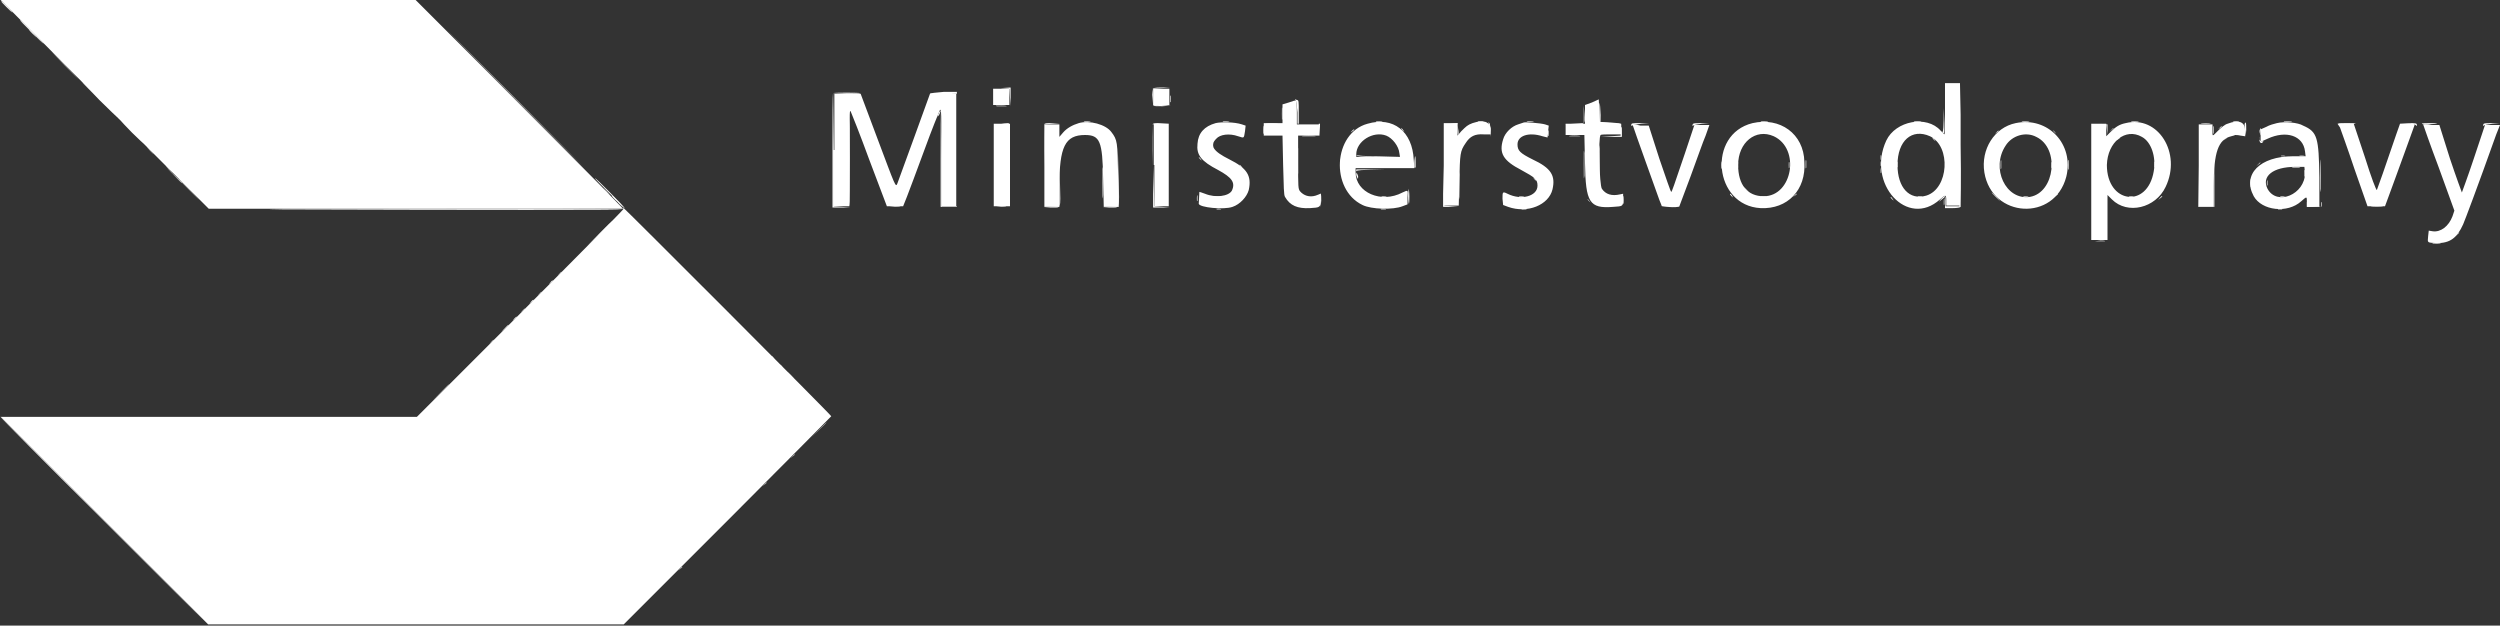
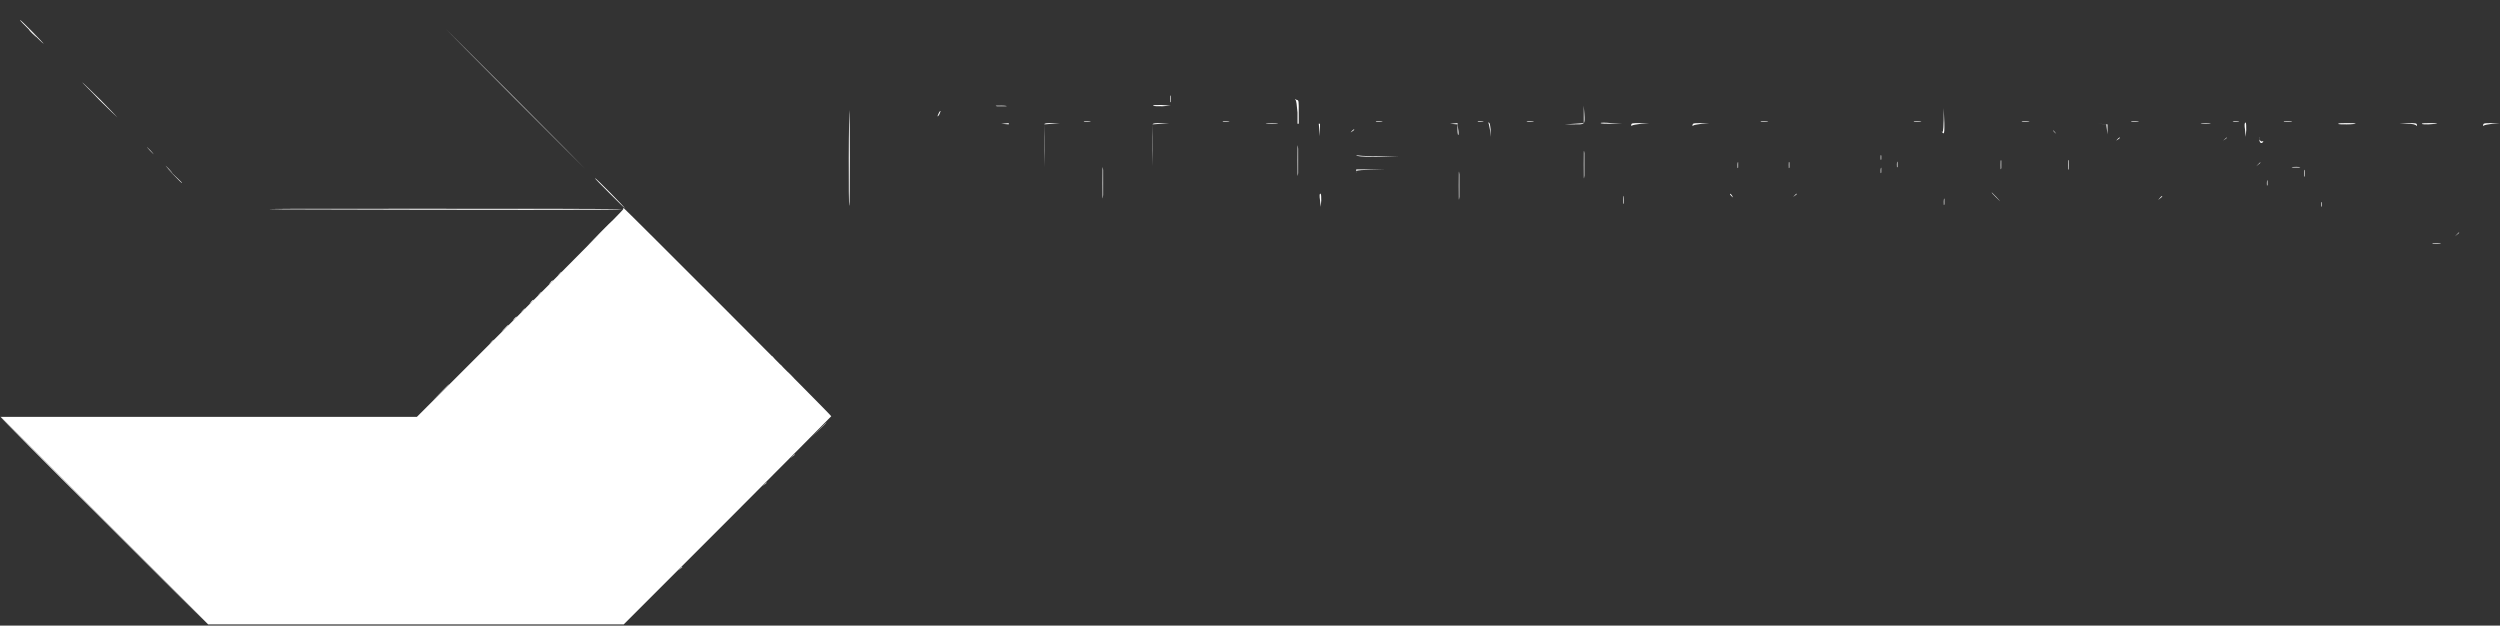
<svg xmlns="http://www.w3.org/2000/svg" version="1.1" id="svg" x="0px" y="0px" width="400px" height="100.1px" viewBox="-97 370.8 400 100.1" style="enable-background:new -97 370.8 400 100.1;" xml:space="preserve">
  <rect x="-97" y="370.8" width="400" height="100.1" fill="#333333" stroke="none" />
  <style type="text/css">
	.st0{fill:#FFFFFF;}
</style>
  <path id="path0" class="st0" d="M-92,375.9c1.1,1.1,1.9,1.9,2,1.9c0,0-0.8-0.9-1.8-1.9c-1.1-1.1-1.9-1.9-2-1.9  C-93.9,374-93.1,374.8-92,375.9 M-81.1,386.8c1.6,1.6,2.9,2.8,2.9,2.8c0,0-1.2-1.3-2.7-2.8c-1.6-1.6-2.9-2.8-2.9-2.8  C-83.9,384-82.6,385.2-81.1,386.8 M-73,394.9c0.3,0.3,0.6,0.6,0.6,0.6c0,0-0.2-0.3-0.5-0.6c-0.3-0.3-0.6-0.6-0.6-0.6  S-73.3,394.6-73,394.9 M-70,397.9c0.3,0.3,0.6,0.6,0.6,0.6c0,0-0.2-0.3-0.5-0.6c-0.3-0.3-0.6-0.6-0.6-0.6S-70.3,397.6-70,397.9   M2.7,404.3c0,0.1-7.4,7.6-16.5,16.7l-16.5,16.5l-33.3,0l-33.3,0l16.6,16.6l16.6,16.6h33.2H2.8l16.6-16.6  c9.1-9.1,16.6-16.7,16.6-16.7c0-0.2-33.1-33.3-33.2-33.3C2.7,404.1,2.7,404.2,2.7,404.3" />
-   <path id="path1" class="st0" d="M-80.3,387.5l16.7,16.7h33.1H2.7l-3.6-3.7c-2-2-9.4-9.5-16.6-16.7l-13-13h-33.2h-33.2L-80.3,387.5   M214.2,388.3c0,2.2,0,4-0.1,4c0,0-0.3-0.3-0.6-0.6c-2.2-2.5-7.2-1.6-8.7,1.6c-3.2,6.9,3.4,14.1,8.6,9.4c0.9-0.8,1-0.8,1,0.2v0.8  h1.1h1.1v-9.8v-9.8h-1.2h-1.2V388.3 M61.9,386.3l0,1.3l1.3,0l1.3,0v-1.3V385h-1.3h-1.3L61.9,386.3 M87.5,386.3v1.3l1.3,0l1.3,0  l0-1.3l0-1.3h-1.3h-1.3V386.3 M36.3,394.8v9h1.3h1.3l0-7.8c0-6.4,0-7.7,0.2-7.4c0.1,0.2,1.5,3.7,3,7.8l2.8,7.4l1.3,0l1.3,0l0.6-1.5  c0.3-0.8,1.6-4.2,2.8-7.5c1.2-3.3,2.3-6,2.4-6.2c0.3-0.9,0.4,0.5,0.4,7.5v7.7h1.2H56v-9v-9l-2.1,0l-2.1,0l-2.5,6.9  c-1.4,3.8-2.6,7.1-2.7,7.4c-0.3,0.8-0.3,0.6-3.2-7.1l-2.7-7.2l-2.1,0l-2.1,0V394.8 M109.2,387.2l-1,0.3l0,1.5l0,1.5l-1.5,0l-1.5,0  l0,1v1h1.5h1.5l0.1,4.7c0.1,3.5,0.1,4.8,0.3,5.1c0.8,1.4,2,1.9,4,1.8c1.6-0.1,1.7-0.1,1.7-1.3v-1l-0.8,0.3c-1,0.3-1.9,0-2.5-0.7  c-0.3-0.4-0.3-0.7-0.3-4.7v-4.2l1.7,0l1.7,0v-0.9v-0.9h-1.8h-1.8v-1.9c0-1.1-0.1-1.9-0.1-1.9C110.3,386.8,109.8,387,109.2,387.2   M157.7,387.2l-1.1,0.4l0,1.5l0,1.5H155h-1.5v0.9v0.9l1.5,0l1.5,0l0.1,4.5c0.1,6.3,0.7,7.3,4.5,7c1.6-0.1,1.6-0.1,1.6-1.2v-0.9  l-0.5,0.1c-1.3,0.3-2.3,0-2.9-0.9c-0.4-0.6-0.6-8.3-0.2-8.6c0.1-0.1,0.9-0.1,1.8-0.1l1.5,0l0-0.7c0-0.4,0-0.8,0-0.9  c0-0.2-0.5-0.2-1.7-0.3l-1.7-0.1l-0.1-1.8l-0.1-1.8L157.7,387.2 M75.6,390.5c-1,0.3-1.9,0.8-2.5,1.5l-0.6,0.7v-1v-1h-1.2h-1.2v6.6  v6.6h1.2h1.2l0-3.3c0-6.3,0.9-8.2,4.1-8.2c2.4,0,2.8,1,2.9,7l0.1,4.5h1.2h1.2l-0.1-5c-0.1-5.4-0.1-5.7-1.1-7  C79.9,390.7,77.3,390,75.6,390.5 M97.5,390.5c-1.8,0.5-2.8,1.6-2.9,3.3c-0.2,1.8,0.6,2.8,3.3,4.2c2.2,1.2,2.8,2,2.2,3.3  c-0.5,0.9-2.6,1.2-4.3,0.5c-0.5-0.2-0.9-0.3-0.9-0.3c0,0-0.1,1.6-0.1,1.9c0.1,0.6,4,1,5.4,0.5c1.2-0.4,2.3-1.6,2.6-2.7  c0.5-2.3-0.3-3.5-3.1-4.9c-2.6-1.3-3.2-2.2-2.1-3.3c0.6-0.7,2.1-0.9,3.5-0.4c1,0.3,0.9,0.4,1.1-0.8l0.1-0.9l-0.6-0.2  C100.5,390.3,98.3,390.3,97.5,390.5 M121.8,390.6c-5.5,1.5-6,10.5-0.8,13c1.4,0.7,4.9,0.8,6.4,0.2l0.8-0.3l0-1.1  c0.1-1.3,0.1-1.2-0.8-0.8c-3.4,1.8-7.5,0-7.5-3.2v-0.7h4.7h4.7l-0.1-1.3C129,391.8,125.9,389.4,121.8,390.6 M138.6,390.5  c-0.8,0.3-1,0.5-1.8,1.3l-0.6,0.7l0-1l0-1h-1.1H134v6.6v6.6h1.2h1.2l0.1-4c0.1-4.3,0.1-4.7,1-6c0.7-1.1,1.5-1.5,2.9-1.4l1.1,0v-1  C141.3,390.3,140.4,389.9,138.6,390.5 M146.8,390.4c-0.1,0-0.5,0.2-0.9,0.3c-1,0.3-2.1,1.3-2.4,2.4c-0.7,2.2,0,3.4,2.9,4.9  c2.2,1.2,2.6,1.5,2.6,2.5c0,1.7-2.6,2.4-4.8,1.3c-0.8-0.4-0.8-0.3-0.8,0.8l0.1,1l0.8,0.3c3.1,1.1,6.5-0.3,7.1-2.8  c0.5-2.2-0.2-3.4-3.2-4.8c-2-1-2.4-1.4-2.4-2.4c0-1.4,1.8-2,4-1.3c0.4,0.1,0.8,0.2,0.8,0.2c0,0,0.1-0.5,0.1-1l0.1-0.9l-0.6-0.2  C149.5,390.5,147,390.3,146.8,390.4 M183.4,390.5c-7.3,1.8-6.2,13.2,1.3,13.6c4.3,0.2,7.3-2.9,7-7.4  C191.6,392.2,187.8,389.5,183.4,390.5 M225.5,390.5c-3.4,0.7-5.6,4.2-5,7.9c1.2,7.3,11.2,7.9,13.1,0.7  C234.9,393.9,230.7,389.4,225.5,390.5 M243.1,390.5c-1,0.2-1.6,0.6-2.4,1.4l-0.7,0.7v-1v-1h-1.2h-1.2v9.3v9.3h1.3h1.3v-3.6v-3.6  l0.7,0.7c2.5,2.5,7,1.4,8.6-2C252.1,395.3,248.3,389.2,243.1,390.5 M259.4,390.6c-0.4,0.1-1,0.6-1.5,1.1c-1,1-0.9,1-0.9-0.1v-0.9  h-1.1h-1.1v6.6v6.6h1.2h1.2v-3.4c0-5.3,0.7-7.4,2.8-7.9c0.3-0.1,0.5-0.1,0.6-0.2c0.1,0,0.5,0,0.9,0.1l0.7,0.1v-1  C262.2,390.3,261.2,389.9,259.4,390.6 M267.3,390.5c-0.4,0.1-1.2,0.3-1.7,0.6l-0.9,0.4v1v1l1.1-0.5c3-1.4,5.7-0.5,6,2l0.1,0.8l-2,0  c-5.3,0-8.2,2.9-6.3,6.4c1.3,2.3,5.4,2.8,7.6,0.8c0.9-0.8,0.9-0.8,0.9,0.1v0.8h1h1l0-4.7c-0.1-6.4-0.3-7.3-2.6-8.3  C270.7,390.4,268.5,390.2,267.3,390.5 M62,397.2v6.6h1.3h1.3v-6.6v-6.6h-1.3H62V397.2 M87.7,397.2v6.6h1.2H90v-6.6v-6.6h-1.2h-1.2  V397.2 M164.3,391c0.1,0.4,3.7,10.4,4.2,11.8l0.4,1l1.4,0l1.4,0l1.8-4.8c1-2.7,2-5.6,2.4-6.5l0.6-1.7h-1.2h-1.2l-1.5,4.5  c-1.8,5.3-2.1,6.2-2.2,6.2c-0.1,0-0.9-2.4-1.9-5.3l-1.7-5.3l-1.3,0C164.2,390.6,164.1,390.6,164.3,391 M277.4,391.2  c0.1,0.3,1.2,3.3,2.3,6.6l2.1,6h1.4h1.4l0.7-1.9c0.4-1,1.4-3.9,2.3-6.3c0.9-2.4,1.6-4.5,1.7-4.7c0.1-0.3,0-0.3-1.1-0.3h-1.2  l-0.6,1.7c-1.7,5-3,8.7-3.1,8.9c-0.1,0.1-0.9-2-1.9-5.2l-1.8-5.4h-1.3h-1.3L277.4,391.2 M290.7,390.7c0,0,1.1,3.2,2.5,6.9l2.5,6.9  l-0.3,0.9c-0.6,1.6-1.9,2.6-3.2,2.4l-0.6-0.1l-0.1,0.9c-0.1,1.1-0.2,1,1.4,1.1c2.1,0,3.2-0.8,4.2-3c0.3-0.7,2.2-5.7,5.3-14.4  l0.6-1.5h-1.2h-1.2l-1.8,5.4c-1,3-1.9,5.4-1.9,5.4s-0.9-2.4-1.9-5.4l-1.7-5.4l-1.3,0C291.2,390.6,290.7,390.7,290.7,390.7   M124.8,392.5c1,0.4,2,1.7,2.1,2.8l0.1,0.6l-3.5,0l-3.5,0l0-0.4C120,393.4,122.7,391.7,124.8,392.5 M186.8,392.6  c4.3,2,3,9.6-1.6,9.6c-2.6,0-4.1-1.8-4.1-5C181.1,393.6,183.9,391.3,186.8,392.6 M211.8,392.6c3.4,1.6,3,8.4-0.6,9.5  c-2.7,0.8-4.6-1.3-4.6-4.9C206.6,393.3,208.9,391.3,211.8,392.6 M228.8,392.7c3.8,1.8,3,8.9-1,9.6c-3.9,0.6-6.3-4.6-3.9-8.2  C224.9,392.5,227.1,391.8,228.8,392.7 M245.7,392.7c1.5,0.8,2.3,3.2,1.9,5.5c-1,6-7.5,5.2-7.5-1  C240.2,393.5,243.1,391.2,245.7,392.7 M271.8,398.5c0,3.4-4.5,5.3-6,2.5c-1-2,0.9-3.5,4.4-3.5l1.5,0L271.8,398.5" />
  <path id="path3" class="st0" d="M-14.6,386.6c6.1,6.1,11.2,11.2,11.2,11.2s-4.9-5-11.1-11.2c-6.1-6.1-11.2-11.2-11.2-11.2  S-20.7,380.5-14.6,386.6 M-91.8,376.2c0.3,0.3,0.6,0.6,0.6,0.6c0,0-0.2-0.3-0.5-0.6c-0.3-0.3-0.6-0.6-0.6-0.6  C-92.4,375.6-92.1,375.9-91.8,376.2 M214,388.1c0,3.1-0.1,3.9-0.2,3.8c-0.2-0.1-0.2-0.1,0,0.1C214.1,392.4,214.2,392.1,214,388.1  l0-3.9L214,388.1 M90.2,386.6c0,0.5,0,0.7,0.1,0.5c0-0.3,0-0.7,0-0.9C90.2,385.9,90.2,386.1,90.2,386.6 M110.3,386.8  c0.1,0.1,0.2,0.8,0.3,2l0,1.8l1.7,0l1.7,0l0.1,1l0.1,1l0-1l0-1l-1.7,0l-1.7,0v-1.9c0-1.7,0-1.9-0.3-1.9  C110.2,386.6,110.1,386.7,110.3,386.8 M87.5,387.7c0.1,0.1,0.7,0.1,1.5,0.1l1.3-0.1l-1.5-0.1C88,387.6,87.4,387.6,87.5,387.7   M62.5,387.8c0.4,0,1,0,1.4,0s0.1-0.1-0.7-0.1C62.4,387.7,62.1,387.7,62.5,387.8 M156.4,389l0,1.5l-1.5,0.1l-1.5,0.1l1.5,0  c1.7,0,1.7,0.1,1.6-1.7l-0.1-1.3L156.4,389 M38.8,396.1c0,4.2,0,7.7,0.1,7.6c0.1-0.1,0.1-15.2,0-15.3  C38.9,388.5,38.8,391.9,38.8,396.1 M53.2,388.9c-0.3,0.6-0.2,0.7,0.1,0.2c0.1-0.3,0.2-0.5,0.2-0.5C53.4,388.5,53.3,388.7,53.2,388.9   M76.5,390.3c0.3,0,0.7,0,0.9,0c0.3,0,0-0.1-0.5-0.1S76.3,390.2,76.5,390.3 M98.7,390.3c0.3,0,0.7,0,0.9,0c0.3,0,0-0.1-0.5-0.1  C98.7,390.2,98.5,390.2,98.7,390.3 M123.2,390.3c0.3,0,0.7,0,0.9,0c0.3,0,0-0.1-0.5-0.1C123.2,390.2,123,390.2,123.2,390.3   M139.5,390.3c0.3,0,0.6,0,0.8,0c0.2,0,0-0.1-0.5-0.1C139.5,390.2,139.3,390.2,139.5,390.3 M147.4,390.3c0.3,0,0.7,0,0.9,0  c0.3,0,0-0.1-0.5-0.1C147.3,390.2,147.1,390.2,147.4,390.3 M184.8,390.3c0.3,0,0.7,0,1,0c0.3,0,0-0.1-0.5-0.1  S184.5,390.2,184.8,390.3 M209.3,390.3c0.3,0,0.7,0,1,0c0.3,0,0-0.1-0.5-0.1S209,390.2,209.3,390.3 M226.6,390.3c0.3,0,0.8,0,1,0  c0.3,0,0-0.1-0.5-0.1C226.5,390.2,226.3,390.2,226.6,390.3 M244.1,390.3c0.3,0,0.8,0,1,0c0.3,0,0-0.1-0.5-0.1  C244,390.2,243.8,390.2,244.1,390.3 M260.4,390.3c0.3,0,0.6,0,0.8,0c0.2,0,0-0.1-0.5-0.1S260.1,390.2,260.4,390.3 M268.5,390.3  c0.3,0,0.8,0,1.1,0c0.3,0,0.1-0.1-0.5-0.1S268.2,390.2,268.5,390.3 M141.1,390.4c0.1,0.1,0.2,0.6,0.3,1.2l0.1,1.1l0-1.2  C141.4,390.7,141.4,390.4,141.1,390.4C141,390.3,141,390.3,141.1,390.4 M159.1,390.5c0.1,0.1,0.9,0.1,1.8,0.1l1.7,0l-1.8-0.1  C159.8,390.4,159.1,390.4,159.1,390.5 M262.2,391.5l0.1,1.2l0.1-1.1c0-0.6,0-1.1-0.1-1.2C262.1,390.4,262.1,390.9,262.2,391.5   M63.2,390.6l1.2,0.1l0,6.7l0,6.7l0-6.8l0-6.8L63.2,390.6l-1.2-0.1L63.2,390.6 M70.1,390.7c0,0.1-0.1,3.2,0,6.8l0,6.6l0-6.7  L70.1,390.7l1.3-0.1l1.2-0.1l-1.2,0C70.5,390.5,70.1,390.5,70.1,390.7 M87.4,390.7c0,0.1-0.1,3.1,0,6.7l0,6.5l0-6.6L87.4,390.7  l1.4-0.1l1.3-0.1l-1.3,0C87.9,390.5,87.5,390.5,87.4,390.7 M105.7,390.6c0.4,0,1.1,0,1.6,0c0.4,0,0.1-0.1-0.8-0.1  S105.3,390.6,105.7,390.6 M135,390.6l1.2,0.1v0.9c0,0.5,0.1,0.9,0.1,0.8c0.1,0,0.1-0.5,0-1l-0.1-0.9L135,390.6l-1.2-0.1L135,390.6   M164,390.8c0,0.2,0,0.2,0.1,0.1c0.1-0.1,0.7-0.2,1.5-0.3l1.3-0.1l-1.5,0C164.2,390.5,164,390.5,164,390.8 M173.9,390.6  c-0.1,0.1-0.1,0.2-0.1,0.3c0,0.1,0,0.1,0.1,0c0.1-0.1,0.6-0.2,1.4-0.3l1.2-0.1l-1.3,0C174.6,390.5,174,390.5,173.9,390.6   M238.8,390.6l1.2,0.1l0.1,0.8l0.1,0.8l0-0.8l0-0.8L238.8,390.6l-1.2-0.1L238.8,390.6 M255.3,390.6c0.4,0,1,0,1.3,0  c0.3,0,0-0.1-0.7-0.1C255.2,390.5,254.9,390.6,255.3,390.6 M277.1,390.6c0,0.1,0.6,0.1,1.4,0.1s1.4-0.1,1.4-0.1  c0-0.1-0.7-0.1-1.4-0.1S277.2,390.5,277.1,390.6 M288.2,390.6c0.7,0,1.3,0.1,1.4,0.3c0.1,0.1,0.1,0.1,0.1-0.1c0-0.3-0.2-0.3-1.4-0.3  l-1.4,0L288.2,390.6 M290.5,390.6c0,0.1,0.5,0.1,1,0.1c1.8-0.1,1.9-0.2,0.4-0.2C291.2,390.5,290.5,390.5,290.5,390.6 M300.4,390.6  c-0.1,0.1-0.1,0.2-0.1,0.3c0,0.1,0,0.1,0.1,0c0.1-0.1,0.6-0.2,1.4-0.3l1.2-0.1l-1.3,0C301.1,390.5,300.5,390.5,300.4,390.6   M90.1,397.3c0,3.6,0,5.1,0,3.3c0-1.8,0-4.8,0-6.6C90.1,392.2,90.1,393.7,90.1,397.3 M119.1,392l-0.5,0.5L119.1,392  c0.6-0.4,0.7-0.5,0.5-0.5C119.6,391.5,119.3,391.7,119.1,392 M231.5,391.7c0,0,0.2,0.3,0.5,0.5l0.5,0.5l-0.5-0.5  C231.6,391.7,231.5,391.6,231.5,391.7 M110.6,396.5c0,2.2,0,3,0.1,2c0-1.1,0-2.8,0-3.9C110.6,393.4,110.6,394.3,110.6,396.5   M264.5,393.1c0,0.5,0.3,0.8,0.6,0.4c0.1-0.1,0-0.1-0.1-0.1C264.8,393.5,264.7,393.4,264.5,393.1  C264.6,392.6,264.5,392.6,264.5,393.1 M241.6,393.3l-0.5,0.5L241.6,393.3c0.6-0.4,0.7-0.5,0.5-0.5  C242.1,392.8,241.8,393,241.6,393.3 M258.7,393.3l-0.5,0.5L258.7,393.3c0.6-0.4,0.7-0.5,0.5-0.5C259.3,392.8,259,393,258.7,393.3   M156.4,397.1c0,2,0,2.8,0.1,1.8c0-1,0-2.6,0-3.6C156.4,394.4,156.4,395.2,156.4,397.1 M120,395.6c0.1,0.2,0.6,0.3,3.5,0.3l3.4,0  l-3.3-0.1C121.2,395.8,120.2,395.7,120,395.6C120,395.4,120,395.5,120,395.6 M203.9,396c0,0.3,0,0.5,0.1,0.3c0-0.2,0-0.4,0-0.6  C203.9,395.5,203.9,395.7,203.9,396 M-70.2,397.8c2.1,2.1,2.3,2.4,2.3,2.2C-67.8,400.1-68.9,399-70.2,397.8l-2.2-2.3L-70.2,397.8   M233.9,397.2c0,0.7,0,1,0.1,0.6c0-0.4,0-1,0-1.3C233.9,396.2,233.9,396.5,233.9,397.2 M79.4,400.1c0,2.2,0,3.1,0.1,1.9  c0-1.1,0-2.9,0-4C79.4,396.9,79.4,397.9,79.4,400.1 M223.1,397.2c0,0.6,0,0.9,0.1,0.5c0-0.3,0-0.9,0-1.2  C223.1,396.3,223.1,396.6,223.1,397.2 M181,397.2c0,0.5,0,0.6,0.1,0.4c0-0.3,0-0.6,0-0.8C181.1,396.6,181,396.8,181,397.2   M189.2,397.2c0,0.5,0,0.6,0.1,0.4c0-0.3,0-0.6,0-0.8C189.2,396.6,189.2,396.8,189.2,397.2 M206.5,397.1c0,0.4,0,0.6,0.1,0.4  c0-0.2,0-0.5,0-0.8C206.6,396.6,206.5,396.7,206.5,397.1 M264,397.4l-0.6,0.6L264,397.4c0.6-0.5,0.8-0.6,0.6-0.6  C264.6,396.8,264.3,397.1,264,397.4 M136.4,400.5c0,2,0,2.8,0.1,1.8c0-1,0-2.6,0-3.6C136.4,397.7,136.4,398.5,136.4,400.5   M203.9,398.1c0,0.4,0,0.5,0.1,0.3c0-0.2,0-0.5,0-0.7S203.9,397.7,203.9,398.1 M269.8,397.6c0.3,0,0.8,0,1.1,0s0.1-0.1-0.5-0.1  C269.7,397.5,269.5,397.6,269.8,397.6 M271.7,398.5c0,0.5,0,0.7,0.1,0.5c0-0.3,0-0.7,0-0.9C271.7,397.8,271.7,398,271.7,398.5   M120,398.2C120,398.5,120.1,398.5,120,398.2c0.2-0.2,0.6-0.2,4.8-0.3l4.6,0l-4.7,0l-4.7,0L120,398.2 M0.5,401.7  c1.3,1.3,2.4,2.4,2.5,2.4c0,0-1-1.1-2.3-2.4c-1.3-1.3-2.4-2.4-2.5-2.4C-1.9,399.3-0.8,400.4,0.5,401.7 M265.7,400.1  c0,0.4,0,0.5,0.1,0.3c0-0.2,0-0.5,0-0.7S265.7,399.7,265.7,400.1 M114.2,402.8l0.1,1.1l0.1-1c0-0.5,0-1-0.1-1.1  C114.1,401.7,114.1,402.2,114.2,402.8 M222.3,402.3c0.4,0.4,0.7,0.7,0.7,0.7c0,0-0.2-0.3-0.6-0.7c-0.4-0.4-0.7-0.7-0.7-0.7  C221.6,401.6,221.9,401.9,222.3,402.3 M162.7,402.8c0,0.6,0,0.8,0.1,0.5c0-0.3,0-0.8,0-1.1C162.8,402,162.7,402.2,162.7,402.8   M179.8,401.9c0,0,0.2,0.3,0.5,0.5l0.5,0.5l-0.5-0.5C180,401.8,179.8,401.7,179.8,401.9 M189.9,402.3l-0.5,0.5L189.9,402.3  c0.6-0.4,0.7-0.5,0.5-0.5C190.4,401.8,190.2,402,189.9,402.3 M248.3,402.8l-0.6,0.6L248.3,402.8c0.6-0.5,0.8-0.6,0.6-0.6  C248.9,402.1,248.6,402.4,248.3,402.8 M214,403.1c0,0.5,0,0.6,0.1,0.4c0-0.3,0-0.6,0-0.8C214.1,402.4,214,402.6,214,403.1   M274.4,403.5c0,0.3,0,0.5,0.1,0.3c0-0.2,0-0.4,0-0.6C274.4,403,274.4,403.2,274.4,403.5 M-51.8,404.3c32,0.1,54.4,0.1,54.4,0  c0-0.1-14.9-0.1-33.2-0.1C-48.8,404.2-58.3,404.2-51.8,404.3 M-3.1,410.2l-4,4L-3.1,410.2c2.3-2.2,4.1-4,4.1-4  C1,406.1,0.6,406.4-3.1,410.2 M295.8,408.6l-0.6,0.6L295.8,408.6c0.6-0.5,0.8-0.6,0.6-0.6C296.4,408,296.1,408.3,295.8,408.6   M292.3,409.8c0.3,0,0.8,0,1.1,0c0.3,0,0.1-0.1-0.5-0.1C292.2,409.7,292,409.7,292.3,409.8 M-7.8,414.9l-0.6,0.6L-7.8,414.9  c0.6-0.5,0.8-0.6,0.6-0.6C-7.2,414.3-7.5,414.6-7.8,414.9 M-9.2,416.3l-0.6,0.6L-9.2,416.3c0.6-0.5,0.8-0.6,0.6-0.6  C-8.6,415.6-8.9,415.9-9.2,416.3 M-11,418.1l-0.6,0.6L-11,418.1c0.6-0.5,0.8-0.6,0.6-0.6C-10.4,417.5-10.7,417.8-11,418.1   M-12.3,419.4l-0.6,0.6L-12.3,419.4c0.4-0.3,0.7-0.5,0.7-0.6C-11.7,418.7-11.8,418.8-12.3,419.4 M-13.7,420.8l-0.6,0.6L-13.7,420.8  c0.4-0.3,0.7-0.5,0.7-0.6C-13,420.1-13.1,420.2-13.7,420.8 M-15,422.1l-0.6,0.6L-15,422.1c0.4-0.3,0.7-0.5,0.7-0.6  C-14.3,421.4-14.5,421.5-15,422.1 M-16.8,423.9l-1.1,1.1L-16.8,423.9c0.7-0.5,1.2-1.1,1.2-1.1C-15.7,422.7-15.8,422.9-16.8,423.9   M-18.7,425.8l-0.6,0.6L-18.7,425.8c0.4-0.3,0.7-0.5,0.7-0.6C-18,425.1-18.1,425.2-18.7,425.8 M26.5,427.9c0,0,0.2,0.3,0.5,0.5  l0.5,0.5l-0.5-0.5C26.6,427.8,26.5,427.7,26.5,427.9 M27.8,429.2c0,0,0.2,0.3,0.5,0.5l0.5,0.5l-0.5-0.5  C28,429.2,27.8,429.1,27.8,429.2 M29.5,430.9c0.3,0.3,0.6,0.6,0.6,0.6c0,0-0.2-0.3-0.5-0.6c-0.3-0.3-0.6-0.6-0.6-0.6  C29,430.3,29.2,430.6,29.5,430.9 M-27.8,434.9l-2.6,2.6L-27.8,434.9c2.5-2.4,2.7-2.6,2.6-2.6C-25.2,432.3-26.4,433.5-27.8,434.9   M-80.8,453.7c8.9,8.9,16.3,16.3,16.3,16.3c0,0-7.2-7.3-16.2-16.3c-8.9-8.9-16.3-16.3-16.3-16.3C-97,437.5-89.8,444.8-80.8,453.7   M32.7,440.9l-2.4,2.5L32.7,440.9c2.3-2.2,2.6-2.5,2.5-2.5C35.1,438.5,34,439.6,32.7,440.9 M29.5,444.1l-0.6,0.6L29.5,444.1  c0.6-0.5,0.8-0.6,0.6-0.6C30.1,443.5,29.8,443.8,29.5,444.1 M25,448.6l-0.6,0.6L25,448.6c0.6-0.5,0.8-0.6,0.6-0.6  C25.6,448,25.3,448.3,25,448.6 M11.5,462.1l-0.6,0.6L11.5,462.1c0.6-0.5,0.8-0.6,0.6-0.6C12.1,461.5,11.8,461.8,11.5,462.1" />
-   <path id="path4" class="st0" d="M-96,371.9c0.5,0.5,0.9,0.9,1,0.9c0,0-0.3-0.4-0.8-0.9s-0.9-0.9-1-0.9S-96.5,371.4-96,371.9   M-86.6,381.3c1.2,1.2,2.2,2.2,2.2,2.2c0,0-0.9-1-2.1-2.2c-1.2-1.2-2.2-2.2-2.2-2.2C-88.7,379.1-87.8,380.1-86.6,381.3 M216.5,394  l0,9.8h-1.1h-1.1V403c0-1-0.1-1-0.7-0.4l-0.4,0.5l0.5-0.4l0.5-0.4v0.9v0.9h1.2c0.8,0,1.2-0.1,1.3-0.2c0-0.1,0.1-4.6,0-9.9l0-9.7  L216.5,394 M63.1,384.9l1.4,0.1l0.1,1.4l0.1,1.4l0-1.5l0-1.5L63.1,384.9l-1.4-0.1L63.1,384.9 M87.4,385c0,0.1-0.1,0.7,0,1.4l0.1,1.2  l0-1.3L87.4,385l1.5-0.1l1.4-0.1l-1.4,0C87.8,384.8,87.5,384.9,87.4,385 M36.3,385.7c-0.1,0.1-0.1,4.2-0.1,9.2v9.1l1.4,0l1.4,0  l-1.3-0.1l-1.3-0.1v-9L36.3,385.7l2.2,0.1c1.2,0,2.1,0,2.1-0.1C40.5,385.6,36.4,385.6,36.3,385.7 M51.8,385.8c0,0.1,0.9,0.1,2.1,0.1  l2.2-0.1v9v9h-1.2h-1.2v-7.7c0-4.2-0.1-7.7-0.1-7.7c-0.1,0-0.1,3.4-0.1,7.7l0,7.8h1.3h1.3v-9.2v-9.2H54  C52.8,385.6,51.8,385.7,51.8,385.8 M158.9,388.6c0,1,0,1.9,0.1,1.9c0.1,0,0.1-0.5,0.1-1.3C159,386.9,158.9,386.6,158.9,388.6   M108.1,389c0,0.9,0,1.2,0.1,0.8c0-0.4,0-1.1,0-1.6C108.1,387.7,108.1,388.1,108.1,389 M-75.9,392c1,1,1.9,1.8,1.9,1.8  c0,0-0.7-0.8-1.7-1.8c-1-1-1.9-1.8-1.9-1.8C-77.7,390.1-76.9,391-75.9,392 M87.5,397.3l0,6.7l1.3,0l1.3,0l-1.2-0.1l-1.2-0.1  L87.5,397.3l0-6.7L87.5,397.3 M105.1,391.6c0,0.6,0,0.8,0.1,0.5c0-0.3,0-0.8,0-1.1S105.1,391,105.1,391.6 M133.9,397.3l0,6.6l1.2,0  l1.2,0l-1.1-0.1l-1.1-0.1L133.9,397.3l0-6.6L133.9,397.3 M254.7,397.3l0,6.6h1.3h1.3l0-3.6l0-3.6l-0.1,3.6l0,3.6H256h-1.2  L254.7,397.3l0-6.6L254.7,397.3 M257.1,391.6c0,0.5,0,0.8,0.1,0.5c0-0.3,0-0.7,0-1C257.1,390.8,257.1,391,257.1,391.6 M257.9,391.5  l-0.5,0.5L257.9,391.5c0.6-0.4,0.7-0.5,0.5-0.5C258.4,391,258.2,391.2,257.9,391.5 M162.3,391.8v0.7l-1.6,0.1l-1.6,0.1l1.7,0l1.7,0  v-0.8c0-0.4,0-0.8-0.1-0.8C162.4,391.1,162.3,391.4,162.3,391.8 M127.2,391.4c0,0,0.2,0.3,0.5,0.5l0.5,0.5l-0.5-0.5  C127.3,391.3,127.2,391.2,127.2,391.4 M240.5,391.9l-0.6,0.6L240.5,391.9c0.6-0.5,0.8-0.6,0.6-0.6  C241.1,391.3,240.8,391.6,240.5,391.9 M264.6,391.5c-0.1,0.1-0.1,0.4,0,0.7c0,0.4,0.1,0.3,0.1-0.2  C264.8,391.3,264.7,391.1,264.6,391.5 M150.7,392.1c0,0.4,0,0.6,0.1,0.4c0-0.2,0-0.5,0-0.8C150.7,391.6,150.7,391.7,150.7,392.1   M222.2,392.2l-0.5,0.5L222.2,392.2c0.6-0.4,0.7-0.5,0.5-0.5C222.8,391.6,222.5,391.9,222.2,392.2 M106.7,392.6l1.3,0.1l0,4.3l0,4.3  l0-4.3l0-4.3L106.7,392.6l-1.3-0.1L106.7,392.6 M111.5,392.6c0.5,0,1.3,0,1.8,0c0.5,0,0.1-0.1-0.9-0.1  C111.4,392.5,111,392.6,111.5,392.6 M154.2,392.6c0.4,0,1.1,0,1.5,0c0.4,0,0-0.1-0.8-0.1C154.1,392.5,153.8,392.6,154.2,392.6   M158.9,396.5c0,2.2,0,3,0.1,2c0-1.1,0-2.8,0-3.9C158.9,393.4,158.9,394.3,158.9,396.5 M212.2,392.9c0,0,0.2,0.3,0.5,0.5l0.5,0.5  l-0.5-0.5C212.3,392.8,212.2,392.7,212.2,392.9 M97,394c0,0.3,0,0.5,0.1,0.3c0-0.2,0-0.4,0-0.6C97.1,393.5,97,393.7,97,394   M274.2,398.9c0,2.3,0,3.3,0.1,2.1c0-1.1,0-3,0-4.2C274.3,395.7,274.2,396.6,274.2,398.9 M81.9,399.7l0,4.1l-1.2,0.1l-1.2,0.1l1.2,0  c1.5,0,1.4,0.4,1.3-4.4l0-4L81.9,399.7 M268,395.8c0.2,0,0.4,0,0.6,0c0.2,0,0-0.1-0.3-0.1C268,395.7,267.9,395.7,268,395.8   M271,395.8c0.2,0,0.5,0,0.7,0c0.2,0,0-0.1-0.4-0.1C270.9,395.7,270.8,395.7,271,395.8 M117.4,397.1c0,0.8,0,1.1,0.1,0.7  c0-0.4,0-1,0-1.4C117.4,396,117.4,396.4,117.4,397.1 M94.8,396c0,0,0.2,0.3,0.5,0.5l0.5,0.5l-0.5-0.5C95,396,94.8,395.9,94.8,396   M129.3,396.8v0.8l-4.7,0l-4.7,0l4.8,0l4.8,0v-0.9c0-0.5,0-0.9-0.1-0.9C129.4,396,129.3,396.3,129.3,396.8 M191.9,397.1  c0,0.6,0,0.8,0.1,0.5c0-0.3,0-0.8,0-1.1C191.9,396.3,191.9,396.5,191.9,397.1 M178.4,397.2c0,0.5,0,0.8,0.1,0.5c0-0.3,0-0.8,0-1  S178.4,396.7,178.4,397.2 M203.9,397c0,0.3,0,0.5,0.1,0.3c0-0.2,0-0.4,0-0.6C203.9,396.5,203.9,396.7,203.9,397 M231.2,397.2  c0,0.5,0,0.6,0.1,0.4c0-0.3,0-0.6,0-0.8C231.2,396.6,231.2,396.8,231.2,397.2 M247.7,397.1c0,0.4,0,0.6,0.1,0.4c0-0.2,0-0.5,0-0.8  C247.7,396.6,247.7,396.7,247.7,397.1 M72.5,400.3l0,3.5l-1.2,0.1l-1.2,0.1l1.2,0c1.5,0,1.4,0.4,1.3-3.8l0-3.4L72.5,400.3   M101.3,397.2c0,0,0.2,0.3,0.5,0.5l0.5,0.5l-0.5-0.5C101.5,397.2,101.3,397.1,101.3,397.2 M120,398.7c0,0.2,0.1,0.4,0.2,0.6  c0.1,0.2,0.1,0.1,0.1-0.3C120.1,398.4,120,398.3,120,398.7 M148.3,399.2c0.2,0.3,0.4,0.5,0.5,0.5  C148.9,399.7,148.7,399.4,148.3,399.2l-0.4-0.5L148.3,399.2 M263.1,400.1c0,0.5,0,0.8,0.1,0.5c0-0.3,0-0.7,0-1  C263.1,399.3,263.1,399.5,263.1,400.1 M-66.8,401.1c0.9,0.9,1.7,1.7,1.7,1.7c0,0-0.7-0.8-1.6-1.7c-0.9-0.9-1.7-1.7-1.7-1.7  C-68.4,399.5-67.7,400.2-66.8,401.1 M182.3,401.1c0.3,0.3,0.6,0.6,0.6,0.6c0,0-0.2-0.3-0.5-0.6c-0.3-0.3-0.6-0.6-0.6-0.6  C181.8,400.5,182,400.7,182.3,401.1 M0,401.4c0.3,0.3,0.6,0.6,0.6,0.6c0,0-0.2-0.3-0.5-0.6c-0.3-0.3-0.6-0.6-0.6-0.6  C-0.5,400.8-0.3,401.1,0,401.4 M128.3,402.2c0,0.7,0.1,1.2,0.1,1.2c0.1,0,0.1-0.6,0.1-1.2c0-0.6-0.1-1.2-0.1-1.2  S128.3,401.5,128.3,402.2 M94.5,402.5c0,0.4,0,0.6,0.1,0.4c0-0.2,0-0.5,0-0.8C94.6,401.9,94.5,402.1,94.5,402.5 M231.7,402.3  l-0.5,0.5L231.7,402.3c0.6-0.4,0.7-0.5,0.5-0.5C232.3,401.8,232,402,231.7,402.3 M1.8,403.1c0.5,0.6,1,1,1.1,1c0,0-0.4-0.4-0.9-1  c-0.5-0.5-1-1-1.1-1C0.8,402.1,1.2,402.6,1.8,403.1 M97.4,402.3c0.2,0,0.4,0,0.6,0c0.2,0,0-0.1-0.3-0.1  C97.3,402.2,97.2,402.2,97.4,402.3 M124.1,402.3c0.2,0,0.5,0,0.7,0c0.2,0,0-0.1-0.4-0.1C124.1,402.2,123.9,402.2,124.1,402.3   M146.1,402.3c0.2,0,0.5,0,0.7,0c0.2,0,0-0.1-0.4-0.1C146.1,402.2,145.9,402.2,146.1,402.3 M184.8,402.3c0.2,0,0.5,0,0.8,0  c0.2,0,0-0.1-0.4-0.1C184.8,402.2,184.6,402.2,184.8,402.3 M209.9,402.3c0.2,0,0.4,0,0.6,0c0.2,0,0-0.1-0.3-0.1  C209.8,402.2,209.7,402.2,209.9,402.3 M226.8,402.3c0.2,0,0.5,0,0.7,0c0.2,0,0-0.1-0.4-0.1C226.7,402.2,226.6,402.2,226.8,402.3   M243.7,402.3c0.2,0,0.4,0,0.6,0c0.2,0,0-0.1-0.3-0.1S243.5,402.2,243.7,402.3 M267.9,402.3c0.2,0,0.4,0,0.6,0c0.2,0,0-0.1-0.3-0.1  C267.8,402.2,267.7,402.2,267.9,402.3 M205.5,402.4c0,0,0.2,0.3,0.5,0.5l0.5,0.5l-0.5-0.5C205.6,402.3,205.5,402.2,205.5,402.4   M272.1,403.1l0,0.8l1.2,0l1.2,0l-1.1-0.1l-1.1-0.1L272.1,403.1l0-0.8L272.1,403.1 M157,402.7c0,0,0.2,0.3,0.5,0.5l0.5,0.5l-0.5-0.5  C157.1,402.7,157,402.6,157,402.7 M168.7,403.6c0.1,0.3,2.7,0.5,3,0.2c0.1-0.1-0.5-0.1-1.3-0.1C169.3,403.8,168.9,403.8,168.7,403.6  C168.7,403.4,168.7,403.4,168.7,403.6 M45.5,403.9c0.4,0,1,0,1.4,0s0.1-0.1-0.7-0.1C45.4,403.9,45.1,403.9,45.5,403.9 M62.6,403.9  c0.4,0,1,0,1.3,0c0.3,0,0-0.1-0.7-0.1C62.5,403.9,62.2,403.9,62.6,403.9 M282.5,403.9c0.4,0,1.1,0,1.6,0c0.4,0,0.1-0.1-0.8-0.1  S282.1,403.9,282.5,403.9 M97.7,404.3c0.2,0,0.4,0,0.6,0c0.2,0,0-0.1-0.3-0.1S97.5,404.2,97.7,404.3 M124,404.3c0.2,0,0.5,0,0.7,0  c0.2,0,0-0.1-0.4-0.1C123.9,404.2,123.8,404.2,124,404.3 M146.5,404.3c0.2,0,0.5,0,0.7,0c0.2,0,0-0.1-0.4-0.1  C146.4,404.2,146.3,404.2,146.5,404.3 M267.5,404.3c0.2,0,0.4,0,0.6,0c0.2,0,0-0.1-0.3-0.1C267.5,404.2,267.4,404.2,267.5,404.3   M238.4,409.4c0.3,0,0.9,0,1.3,0c0.3,0,0.1-0.1-0.6-0.1C238.3,409.4,238,409.4,238.4,409.4" />
</svg>